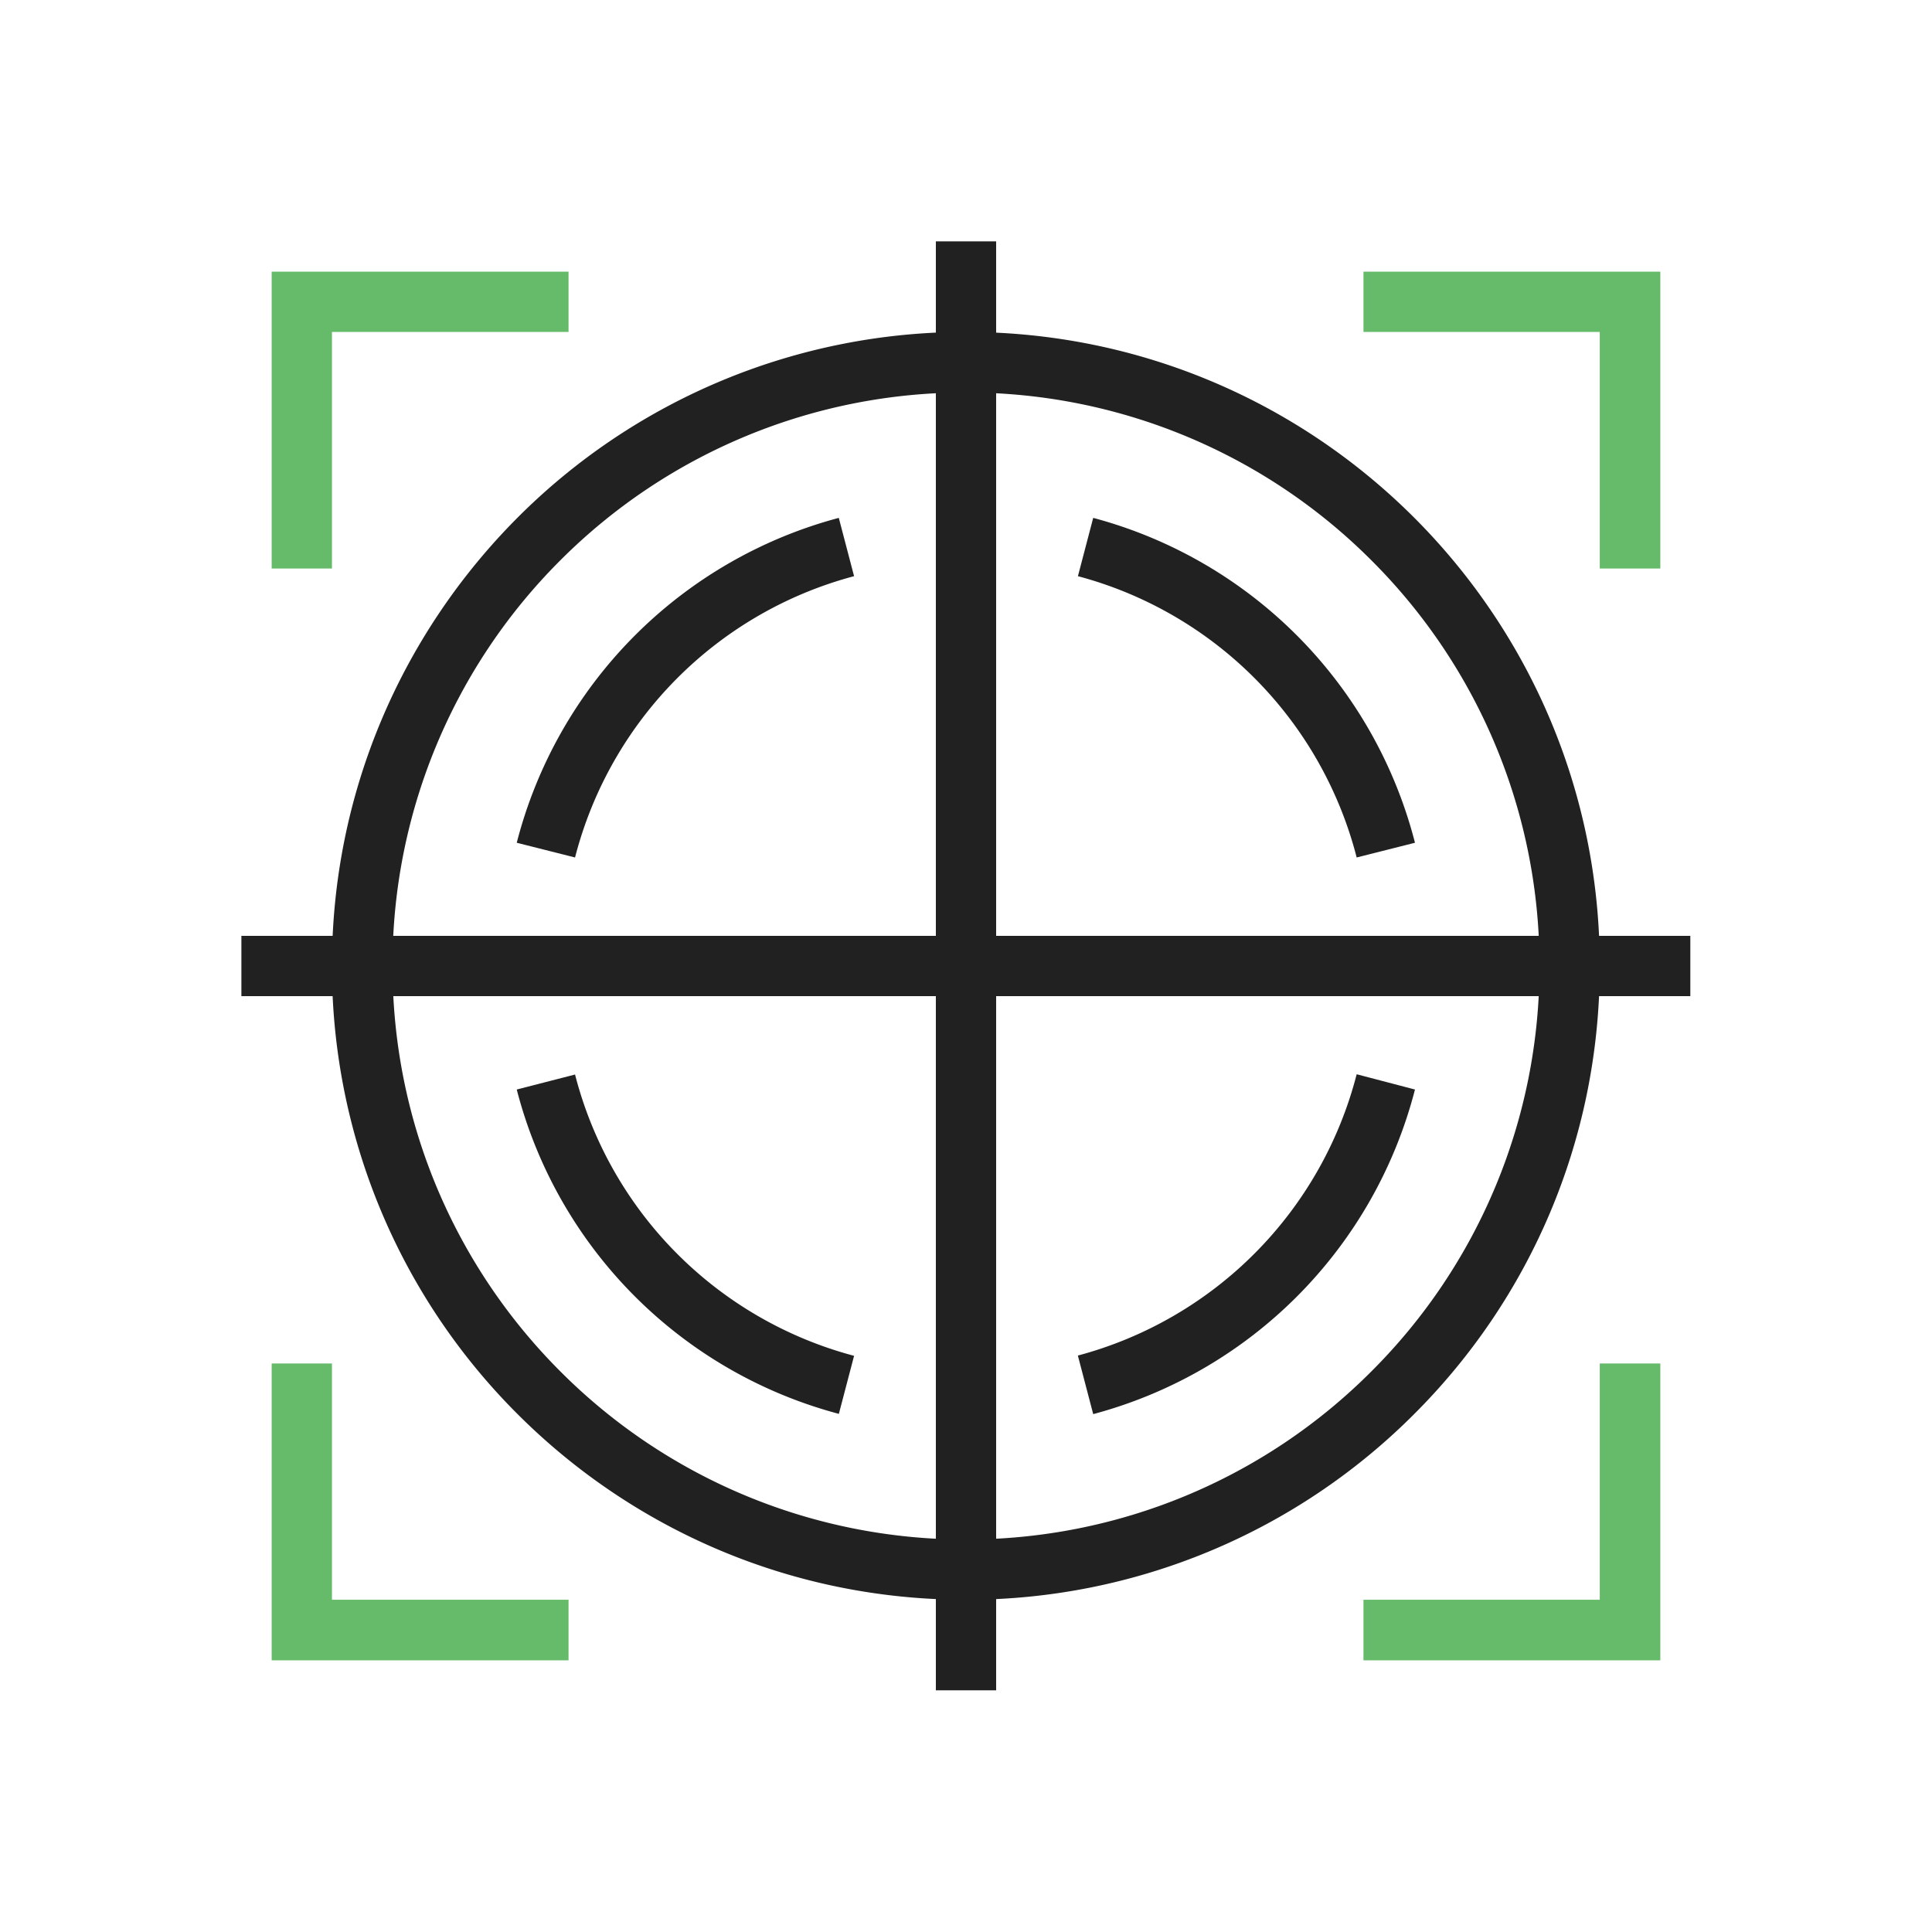
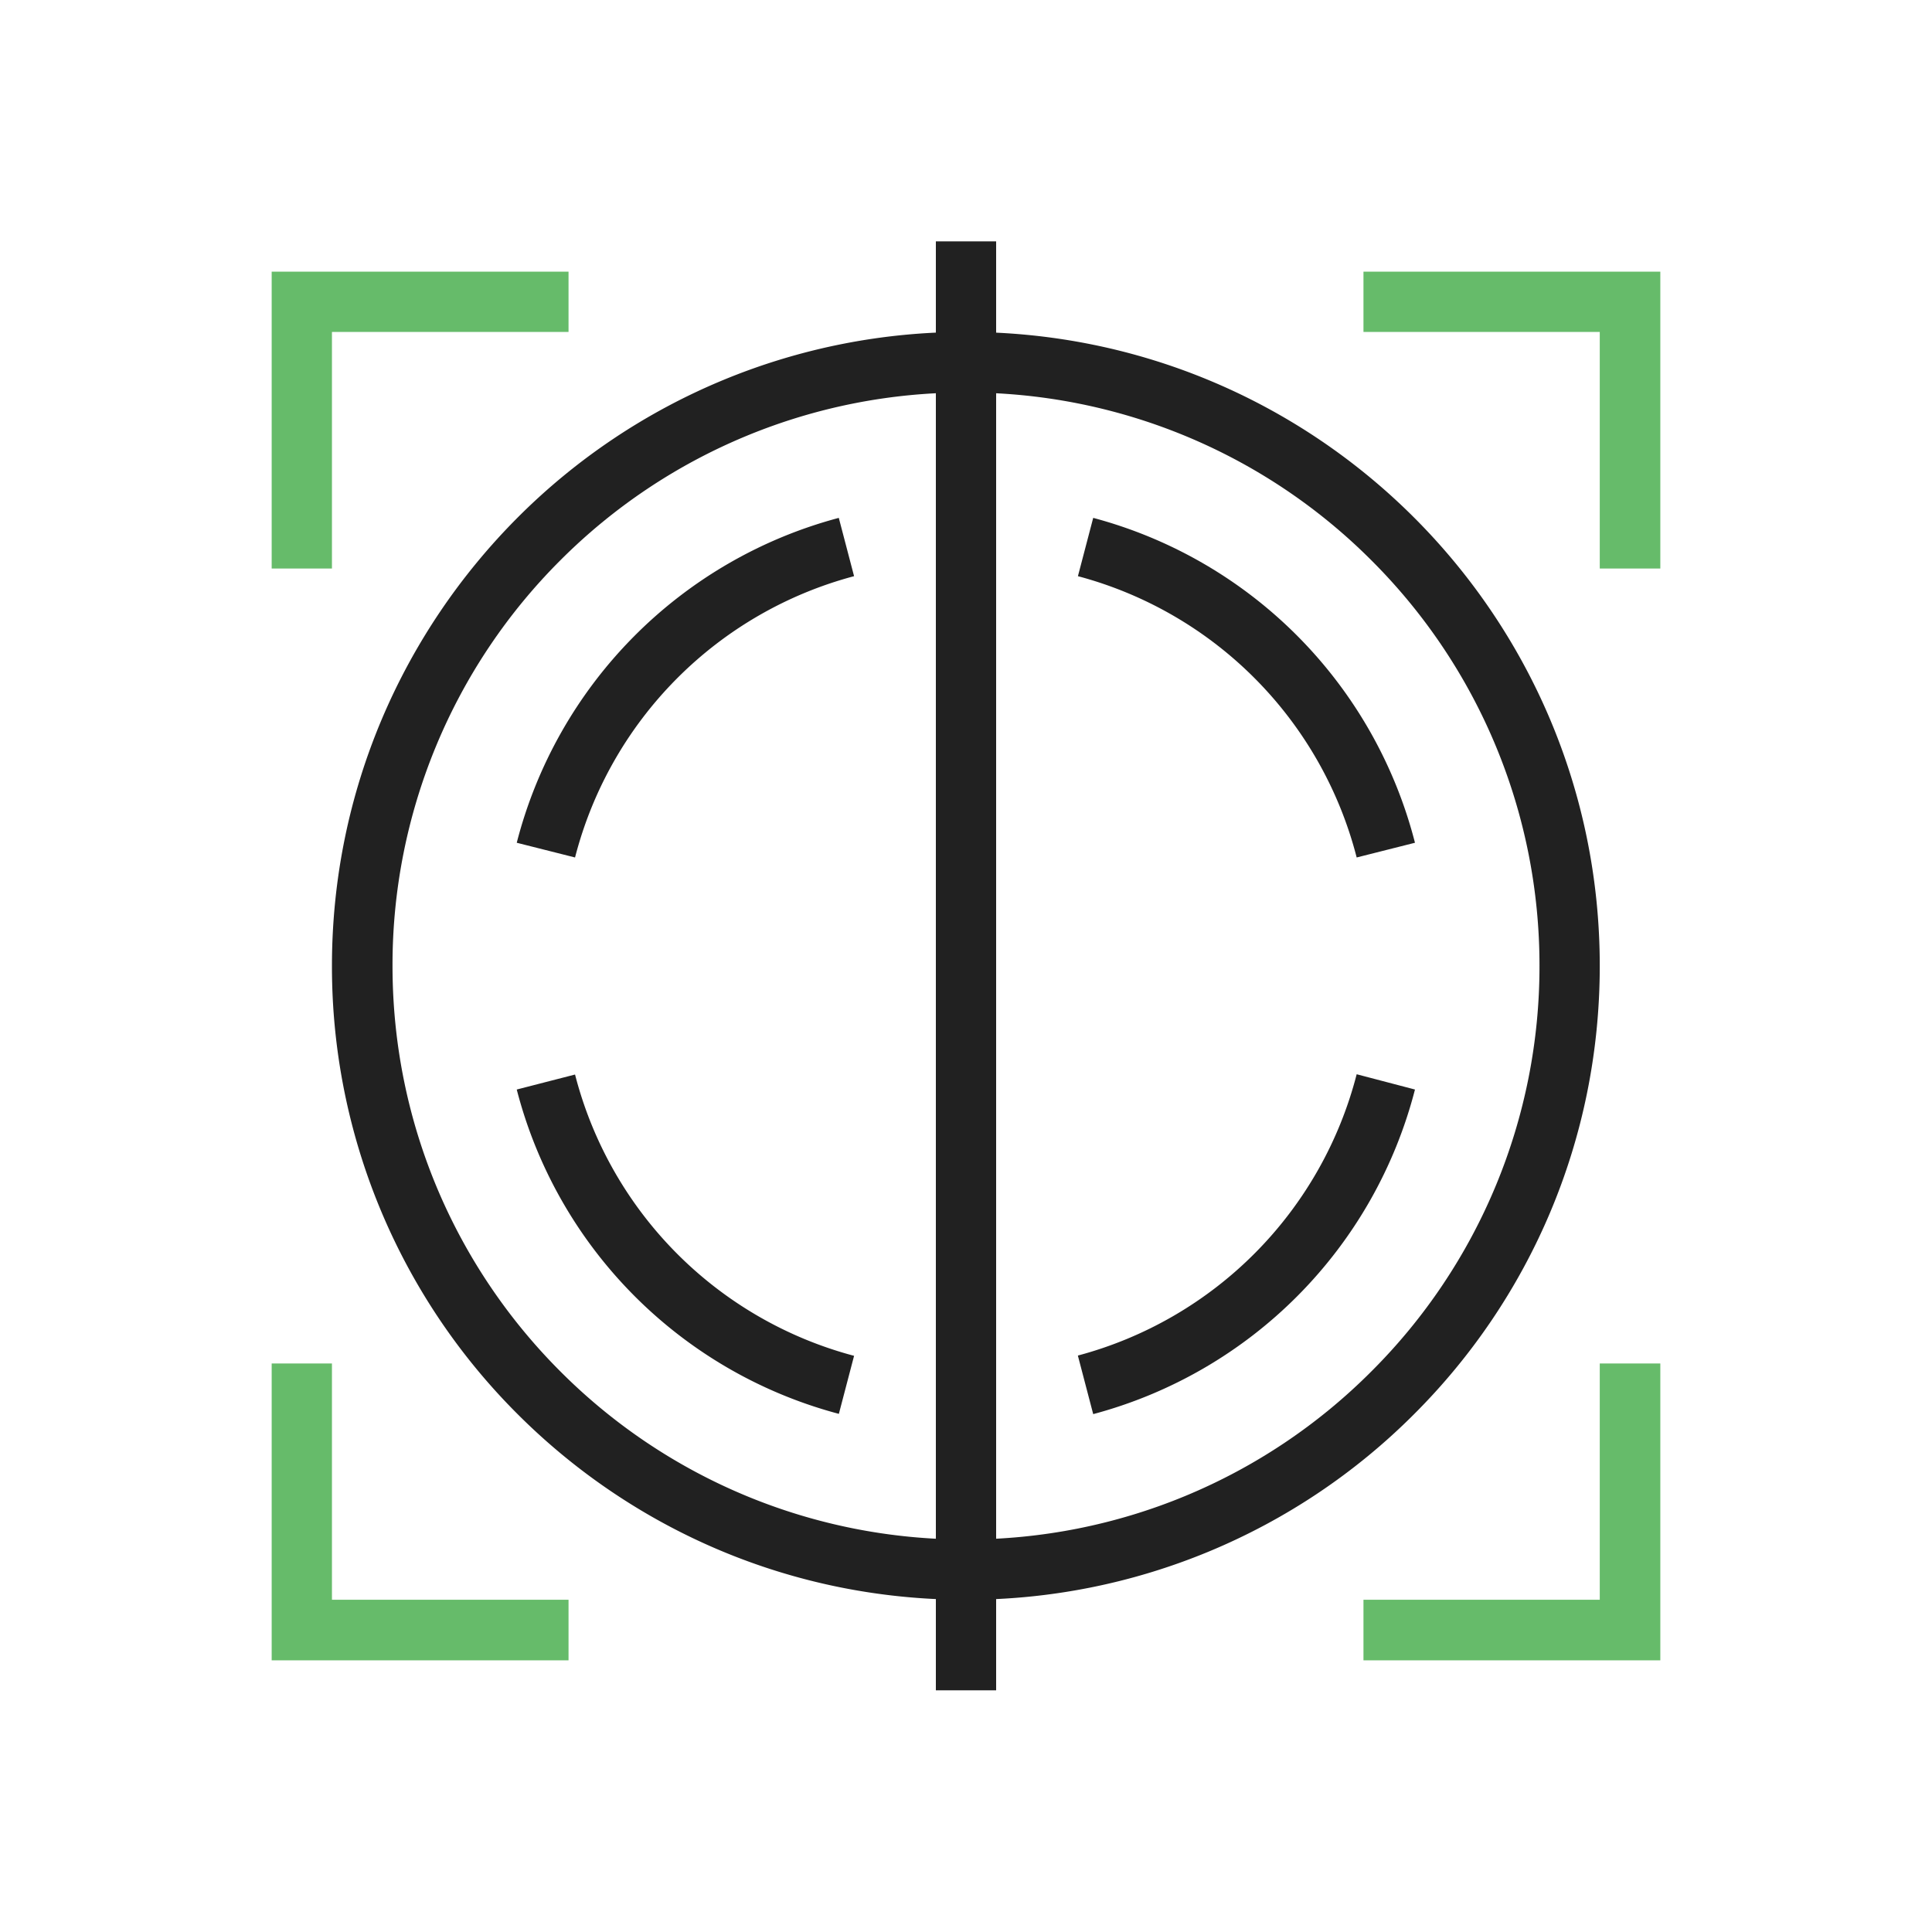
<svg xmlns="http://www.w3.org/2000/svg" width="655.359" height="655.359" viewBox="0 0 6.827 6.827" shape-rendering="geometricPrecision" text-rendering="geometricPrecision" image-rendering="optimizeQuality" fill-rule="evenodd" clip-rule="evenodd">
  <defs>
    <style>.fil0{fill:none}.fil1,.fil2{fill:#212121;fill-rule:nonzero}.fil2{fill:#66bb6a}</style>
  </defs>
  <g id="Layer_x0020_1">
-     <path class="fil0" d="M0 0h6.827v6.827H0z" />
    <path class="fil1" d="M3.413 1.173c.619 0 1.179.251 1.584.656.406.406.656.966.656 1.584 0 .619-.25 1.179-.656 1.584a2.233 2.233 0 01-1.584.656c-.618 0-1.178-.25-1.584-.656a2.233 2.233 0 01-.656-1.584c0-.618.251-1.178.656-1.584a2.233 2.233 0 011.584-.656zm1.433.807a2.02 2.02 0 00-1.433-.593 2.02 2.02 0 00-1.433.593 2.02 2.02 0 00-.593 1.433c0 .56.227 1.067.593 1.433a2.02 2.02 0 001.433.594 2.02 2.02 0 001.433-.594 2.02 2.02 0 00.594-1.433 2.02 2.02 0 00-.594-1.433z" />
    <path class="fil1" d="M3.863 1.83A1.599 1.599 0 015 2.978l-.206.052a1.385 1.385 0 00-.985-.994l.054-.206zM3.809 4.79a1.386 1.386 0 00.985-.994L5 3.85a1.6 1.6 0 01-1.137 1.147l-.054-.206zM3.018 2.036a1.386 1.386 0 00-.986.994l-.206-.052A1.6 1.6 0 012.964 1.83l.054.206zM2.964 4.996A1.599 1.599 0 011.826 3.85l.206-.053a1.385 1.385 0 00.986.994l-.054.206zM3.52.853v5.12h-.213V.853z" />
-     <path class="fil1" d="M.853 3.307h5.12v.213H.853z" />
    <path class="fil2" d="M1.067.96h.942v.213h-.836v.836H.96V.96h.107zm3.75 0h1.05v1.049h-.214v-.836h-.835V.96zm1.05 3.858v1.049H4.818v-.214h.835v-.835h.214zM2.009 5.867H.96V4.818h.213v.835h.836v.214z" />
  </g>
</svg>